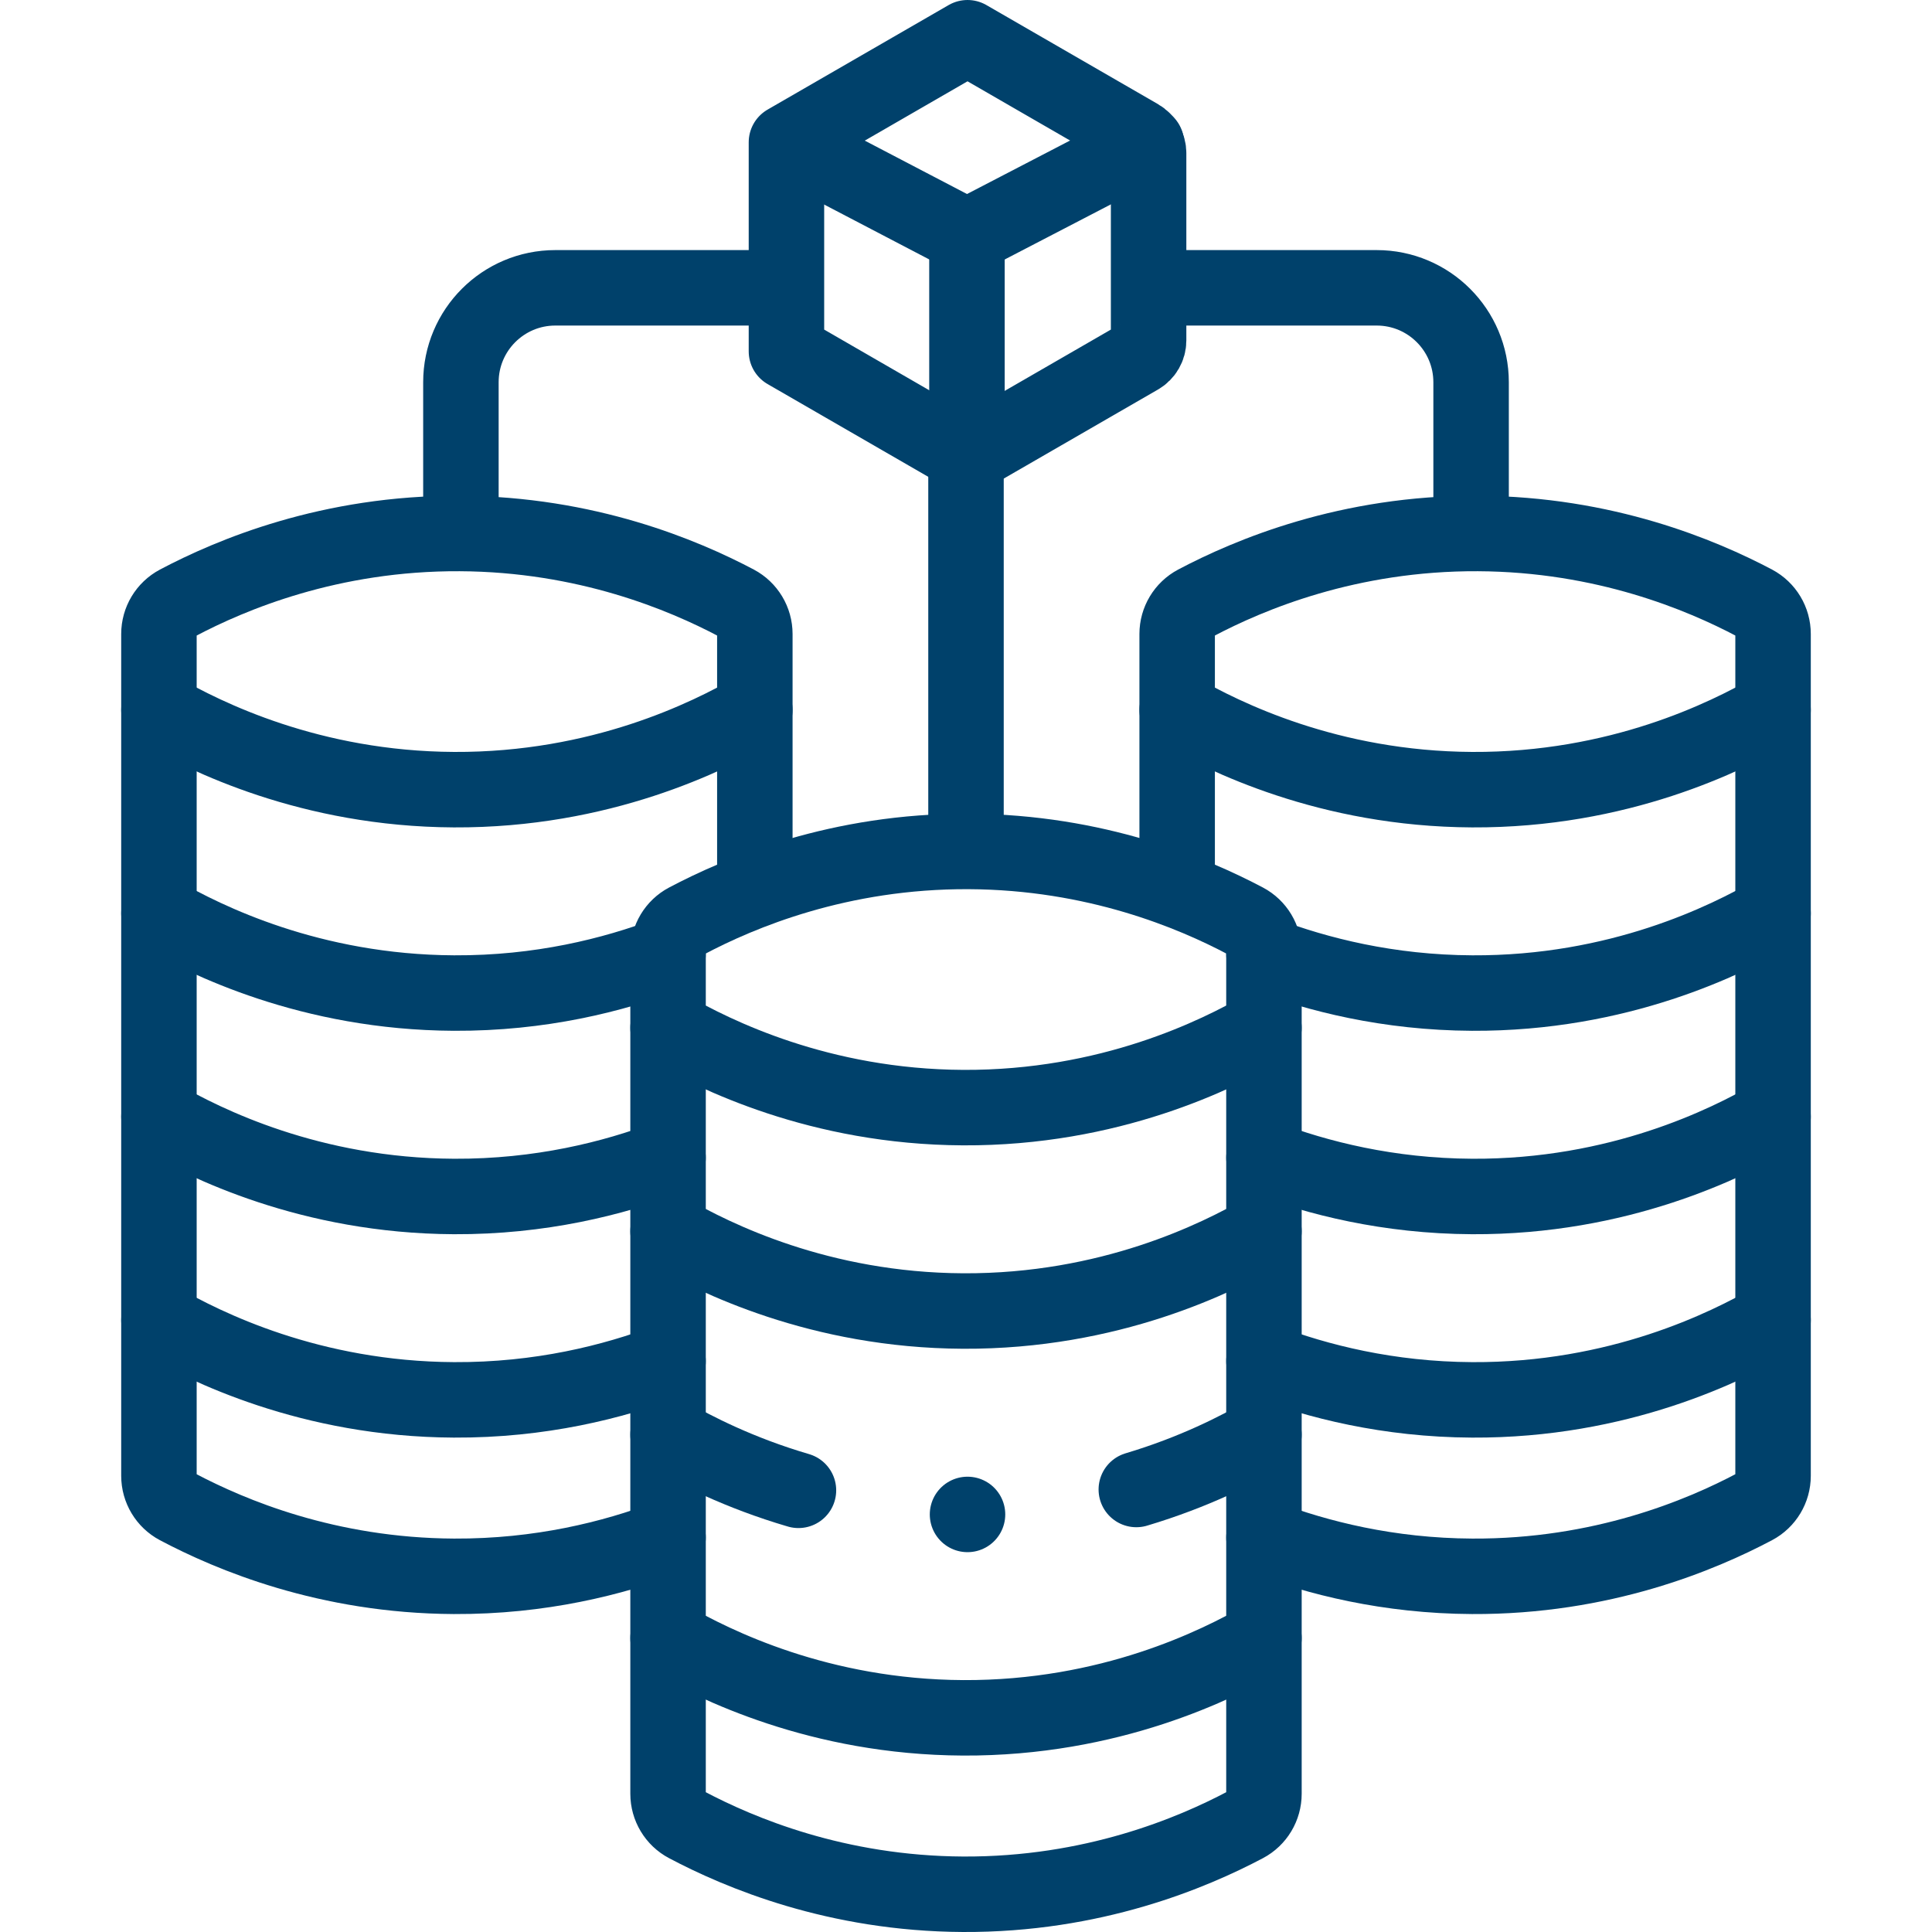
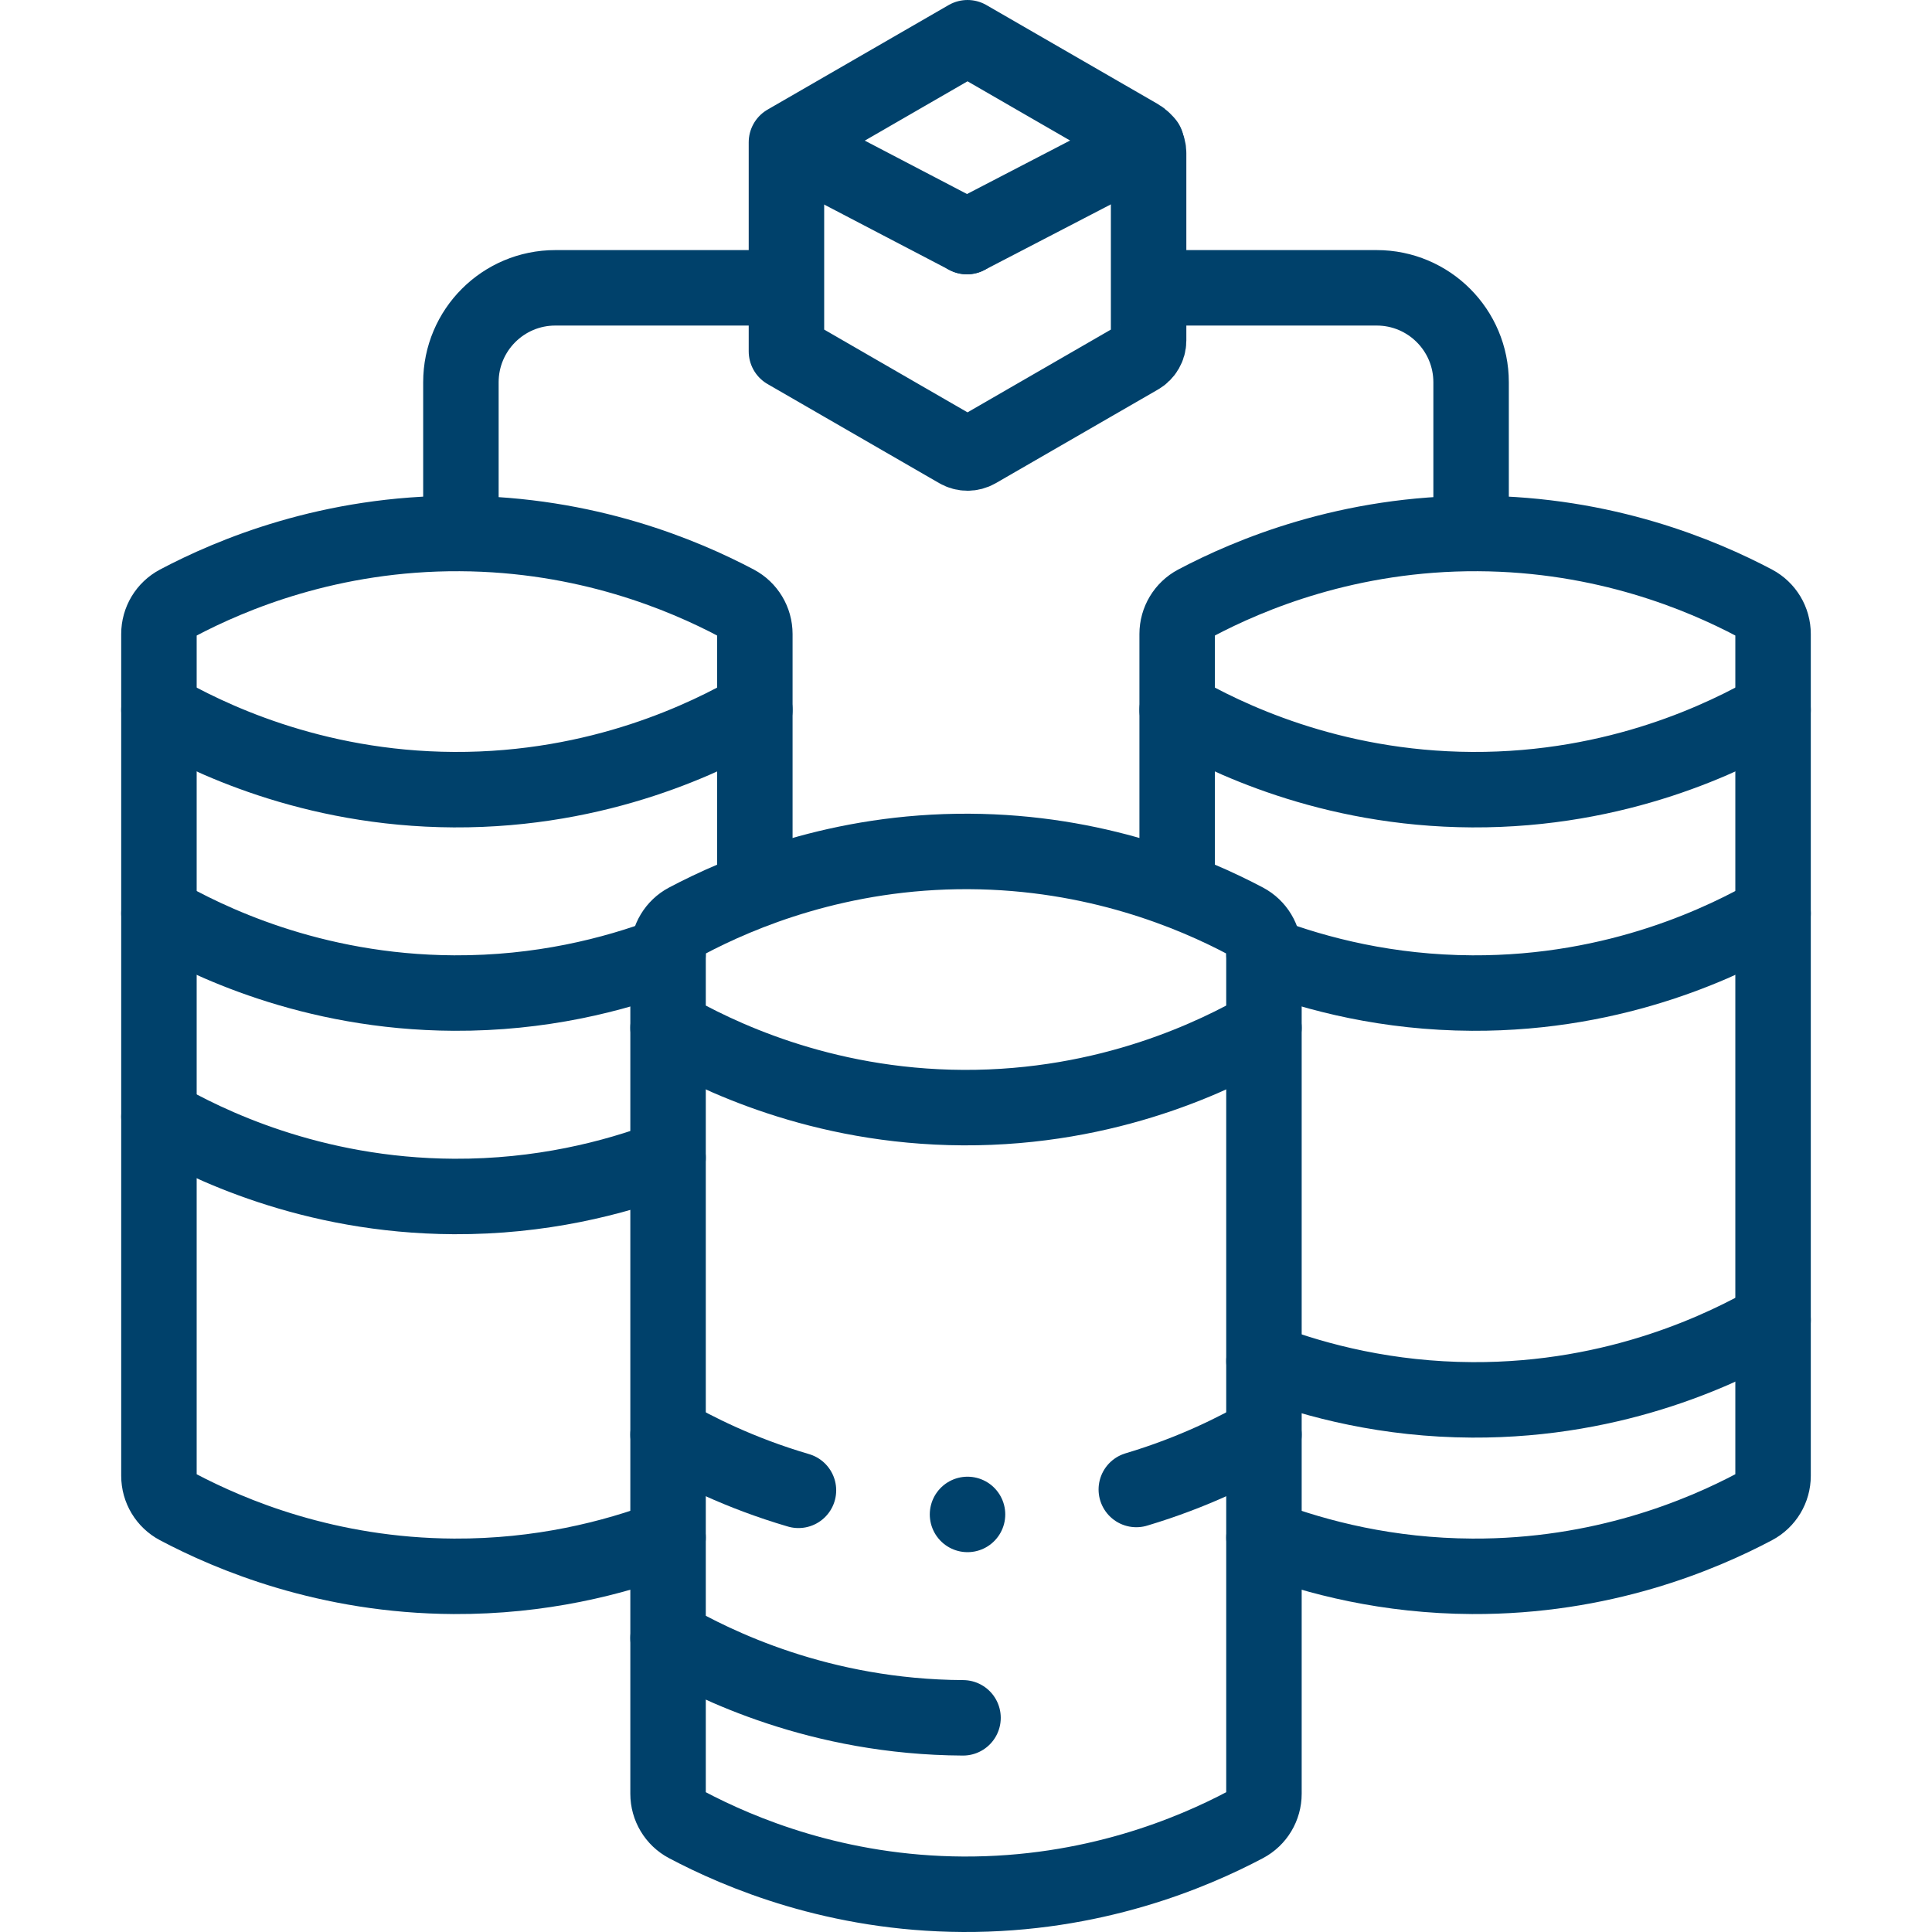
<svg xmlns="http://www.w3.org/2000/svg" version="1.1" id="Layer_1" x="0px" y="0px" viewBox="0 0 512 512" style="enable-background:new 0 0 512 512;" xml:space="preserve" width="300" height="300">
  <g width="100%" height="100%" transform="matrix(1,0,0,1,0,0)">
    <g>
      <path style="stroke-linecap: round; stroke-linejoin: round; stroke-miterlimit: 10;" d="&#10;&#09;&#09;M256.79,225.642c-34.39-0.172-60.672,10.93-74.804,18.403c-3.048,1.612-4.944,4.78-4.944,8.229v223.093&#10;&#09;&#09;c0,3.447,1.895,6.616,4.942,8.228c14.004,7.407,39.661,18.236,73.227,18.404c34.39,0.172,60.672-10.93,74.804-18.403&#10;&#09;&#09;c3.048-1.612,4.944-4.78,4.944-8.229V252.273c0-3.447-1.895-6.616-4.942-8.228C316.012,236.638,290.356,225.809,256.79,225.642z" fill="none" fill-opacity="1" stroke="#00416b" stroke-opacity="1" data-original-stroke-color="#000000ff" stroke-width="20" data-original-stroke-width="20" />
      <path style="stroke-linecap: round; stroke-linejoin: round; stroke-miterlimit: 10;" d="&#10;&#09;&#09;M177.041,272.395c12.289,7.082,40.158,20.945,78.169,21.134c38.922,0.194,67.457-14.051,79.749-21.134" fill="none" fill-opacity="1" stroke="#00416b" stroke-opacity="1" data-original-stroke-color="#000000ff" stroke-width="20" data-original-stroke-width="20" />
-       <path style="stroke-linecap: round; stroke-linejoin: round; stroke-miterlimit: 10;" d="&#10;&#09;&#09;M177.041,326.3c12.289,7.082,40.158,20.945,78.169,21.134c38.922,0.194,67.457-14.051,79.749-21.134" fill="none" fill-opacity="1" stroke="#00416b" stroke-opacity="1" data-original-stroke-color="#000000ff" stroke-width="20" data-original-stroke-width="20" />
      <path style="stroke-linecap: round; stroke-linejoin: round; stroke-miterlimit: 10;" d="&#10;&#09;&#09;M301.134,394.73c15.502-4.626,27.097-10.65,33.825-14.527" fill="none" fill-opacity="1" stroke="#00416b" stroke-opacity="1" data-original-stroke-color="#000000ff" stroke-width="20" data-original-stroke-width="20" />
      <path style="stroke-linecap: round; stroke-linejoin: round; stroke-miterlimit: 10;" d="&#10;&#09;&#09;M177.041,380.204c6.913,3.984,18.755,10.113,34.559,14.747" fill="none" fill-opacity="1" stroke="#00416b" stroke-opacity="1" data-original-stroke-color="#000000ff" stroke-width="20" data-original-stroke-width="20" />
-       <path style="stroke-linecap: round; stroke-linejoin: round; stroke-miterlimit: 10;" d="&#10;&#09;&#09;M177.041,434.108c12.289,7.082,40.158,20.945,78.169,21.134c38.922,0.194,67.457-14.051,79.749-21.134" fill="none" fill-opacity="1" stroke="#00416b" stroke-opacity="1" data-original-stroke-color="#000000ff" stroke-width="20" data-original-stroke-width="20" />
+       <path style="stroke-linecap: round; stroke-linejoin: round; stroke-miterlimit: 10;" d="&#10;&#09;&#09;M177.041,434.108c12.289,7.082,40.158,20.945,78.169,21.134" fill="none" fill-opacity="1" stroke="#00416b" stroke-opacity="1" data-original-stroke-color="#000000ff" stroke-width="20" data-original-stroke-width="20" />
      <line style="stroke-linecap: round; stroke-linejoin: round; stroke-miterlimit: 10;" x1="256.403" y1="401.34" x2="256.403" y2="401.34" fill="none" fill-opacity="1" stroke="#00416b" stroke-opacity="1" data-original-stroke-color="#000000ff" stroke-width="20" data-original-stroke-width="20" />
      <path style="stroke-linecap: round; stroke-linejoin: round; stroke-miterlimit: 10;" d="&#10;&#09;&#09;M334.96,407.48c14.2,5.36,32.95,10.15,55.17,10.26c34.39,0.17,60.67-10.93,74.8-18.41c3.05-1.61,4.95-4.78,4.95-8.22v-223.1&#10;&#09;&#09;c0-3.45-1.9-6.61-4.94-8.23c-14.01-7.4-39.67-18.23-73.23-18.4c-34.39-0.17-60.67,10.93-74.81,18.4c-3.04,1.62-4.94,4.78-4.94,8.23&#10;&#09;&#09;v66.89" fill="none" fill-opacity="1" stroke="#00416b" stroke-opacity="1" data-original-stroke-color="#000000ff" stroke-width="20" data-original-stroke-width="20" />
      <path style="stroke-linecap: round; stroke-linejoin: round; stroke-miterlimit: 10;" d="&#10;&#09;&#09;M311.96,188.135c12.289,7.082,40.158,20.945,78.169,21.134c38.922,0.194,67.457-14.051,79.749-21.134" fill="none" fill-opacity="1" stroke="#00416b" stroke-opacity="1" data-original-stroke-color="#000000ff" stroke-width="20" data-original-stroke-width="20" />
      <path style="stroke-linecap: round; stroke-linejoin: round; stroke-miterlimit: 10;" d="&#10;&#09;&#09;M334.96,252.91c14.2,5.37,32.95,10.15,55.17,10.26c38.92,0.2,67.46-14.05,79.75-21.13" fill="none" fill-opacity="1" stroke="#00416b" stroke-opacity="1" data-original-stroke-color="#000000ff" stroke-width="20" data-original-stroke-width="20" />
-       <path style="stroke-linecap: round; stroke-linejoin: round; stroke-miterlimit: 10;" d="&#10;&#09;&#09;M334.96,306.81c14.2,5.38,32.95,10.16,55.17,10.27c38.92,0.19,67.46-14.05,79.75-21.14" fill="none" fill-opacity="1" stroke="#00416b" stroke-opacity="1" data-original-stroke-color="#000000ff" stroke-width="20" data-original-stroke-width="20" />
      <path style="stroke-linecap: round; stroke-linejoin: round; stroke-miterlimit: 10;" d="&#10;&#09;&#09;M334.96,360.71c14.2,5.38,32.95,10.16,55.17,10.27c38.92,0.2,67.46-14.05,79.75-21.13" fill="none" fill-opacity="1" stroke="#00416b" stroke-opacity="1" data-original-stroke-color="#000000ff" stroke-width="20" data-original-stroke-width="20" />
      <path style="stroke-linecap: round; stroke-linejoin: round; stroke-miterlimit: 10;" d="&#10;&#09;&#09;M200.04,234.91v-66.9c0-3.45-1.9-6.61-4.94-8.23c-14.01-7.4-39.66-18.23-73.23-18.4c-34.39-0.17-60.67,10.93-74.8,18.4&#10;&#09;&#09;c-3.05,1.62-4.95,4.78-4.95,8.23v223.1c0,3.44,1.9,6.61,4.94,8.22c14.01,7.41,39.67,18.24,73.23,18.41&#10;&#09;&#09;c22.91,0.11,42.23-4.78,56.75-10.27" fill="none" fill-opacity="1" stroke="#00416b" stroke-opacity="1" data-original-stroke-color="#000000ff" stroke-width="20" data-original-stroke-width="20" />
      <path style="stroke-linecap: round; stroke-linejoin: round; stroke-miterlimit: 10;" d="&#10;&#09;&#09;M42.122,188.135c12.289,7.082,40.158,20.945,78.169,21.134c38.922,0.194,67.457-14.051,79.749-21.134" fill="none" fill-opacity="1" stroke="#00416b" stroke-opacity="1" data-original-stroke-color="#000000ff" stroke-width="20" data-original-stroke-width="20" />
      <path style="stroke-linecap: round; stroke-linejoin: round; stroke-miterlimit: 10;" d="&#10;&#09;&#09;M42.12,242.04c12.29,7.08,40.16,20.94,78.17,21.13c22.91,0.12,42.23-4.77,56.75-10.26" fill="none" fill-opacity="1" stroke="#00416b" stroke-opacity="1" data-original-stroke-color="#000000ff" stroke-width="20" data-original-stroke-width="20" />
      <path style="stroke-linecap: round; stroke-linejoin: round; stroke-miterlimit: 10;" d="&#10;&#09;&#09;M42.12,295.94c12.29,7.09,40.16,20.95,78.17,21.14c22.91,0.11,42.23-4.78,56.75-10.27" fill="none" fill-opacity="1" stroke="#00416b" stroke-opacity="1" data-original-stroke-color="#000000ff" stroke-width="20" data-original-stroke-width="20" />
-       <path style="stroke-linecap: round; stroke-linejoin: round; stroke-miterlimit: 10;" d="&#10;&#09;&#09;M42.12,349.85c12.29,7.08,40.16,20.94,78.17,21.13c22.91,0.12,42.23-4.77,56.75-10.26" fill="none" fill-opacity="1" stroke="#00416b" stroke-opacity="1" data-original-stroke-color="#000000ff" stroke-width="20" data-original-stroke-width="20" />
-       <line style="stroke-linecap: round; stroke-linejoin: round; stroke-miterlimit: 10;" x1="256" y1="220.912" x2="256" y2="119.956" fill="none" fill-opacity="1" stroke="#00416b" stroke-opacity="1" data-original-stroke-color="#000000ff" stroke-width="20" data-original-stroke-width="20" />
      <path style="stroke-linecap: round; stroke-linejoin: round; stroke-miterlimit: 10;" d="&#10;&#09;&#09;M307.243,76.276h57.589c13.82,0,25.023,11.203,25.023,25.023v37.053" fill="none" fill-opacity="1" stroke="#00416b" stroke-opacity="1" data-original-stroke-color="#000000ff" stroke-width="20" data-original-stroke-width="20" />
      <path style="stroke-linecap: round; stroke-linejoin: round; stroke-miterlimit: 10;" d="&#10;&#09;&#09;M207.415,76.276h-60.246c-13.82,0-25.023,11.203-25.023,25.023v37.053" fill="none" fill-opacity="1" stroke="#00416b" stroke-opacity="1" data-original-stroke-color="#000000ff" stroke-width="20" data-original-stroke-width="20" />
      <path style="stroke-linecap: round; stroke-linejoin: round; stroke-miterlimit: 10;" d="&#10;&#09;&#09;M208.416,37.706v55.412l45.488,26.262c1.547,0.893,3.453,0.893,5,0l42.988-24.819c1.547-0.893,2.5-2.544,2.5-4.33V40.593&#10;&#09;&#09;c0-1.786-0.953-3.437-2.5-4.33L256.403,10L208.416,37.706z" fill="none" fill-opacity="1" stroke="#00416b" stroke-opacity="1" data-original-stroke-color="#000000ff" stroke-width="20" data-original-stroke-width="20" />
-       <line style="stroke-linecap: round; stroke-linejoin: round; stroke-miterlimit: 10;" x1="256.253" y1="119.956" x2="256.253" y2="62.692" fill="none" fill-opacity="1" stroke="#00416b" stroke-opacity="1" data-original-stroke-color="#000000ff" stroke-width="20" data-original-stroke-width="20" />
      <line style="stroke-linecap: round; stroke-linejoin: round; stroke-miterlimit: 10;" x1="256.253" y1="62.692" x2="209.012" y2="38.017" fill="none" fill-opacity="1" stroke="#00416b" stroke-opacity="1" data-original-stroke-color="#000000ff" stroke-width="20" data-original-stroke-width="20" />
      <line style="stroke-linecap: round; stroke-linejoin: round; stroke-miterlimit: 10;" x1="303.818" y1="38.003" x2="256.253" y2="62.692" fill="none" fill-opacity="1" stroke="#00416b" stroke-opacity="1" data-original-stroke-color="#000000ff" stroke-width="20" data-original-stroke-width="20" />
    </g>
    <g>
</g>
    <g>
</g>
    <g>
</g>
    <g>
</g>
    <g>
</g>
    <g>
</g>
    <g>
</g>
    <g>
</g>
    <g>
</g>
    <g>
</g>
    <g>
</g>
    <g>
</g>
    <g>
</g>
    <g>
</g>
    <g>
</g>
  </g>
</svg>